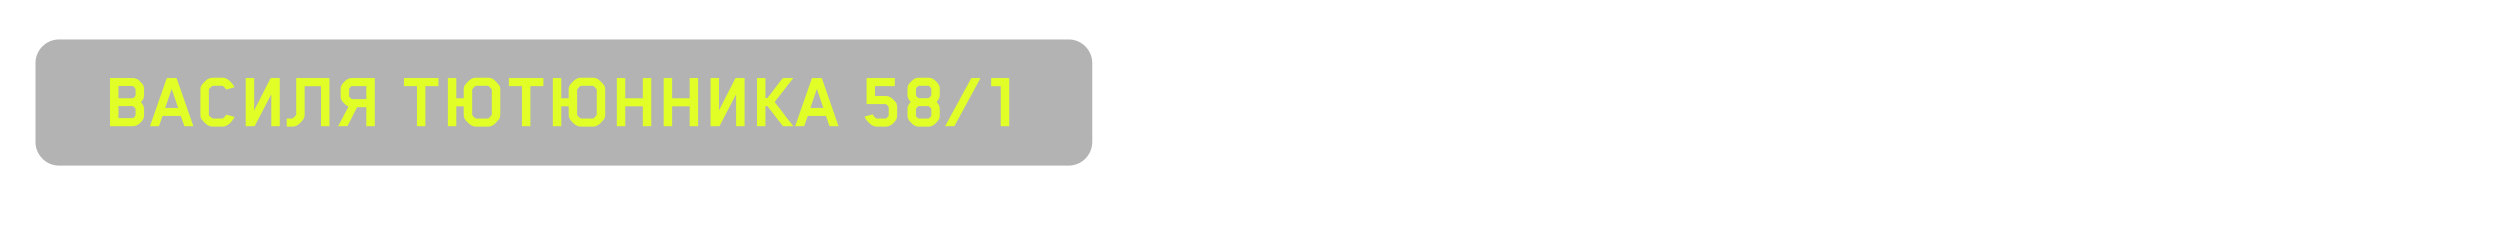
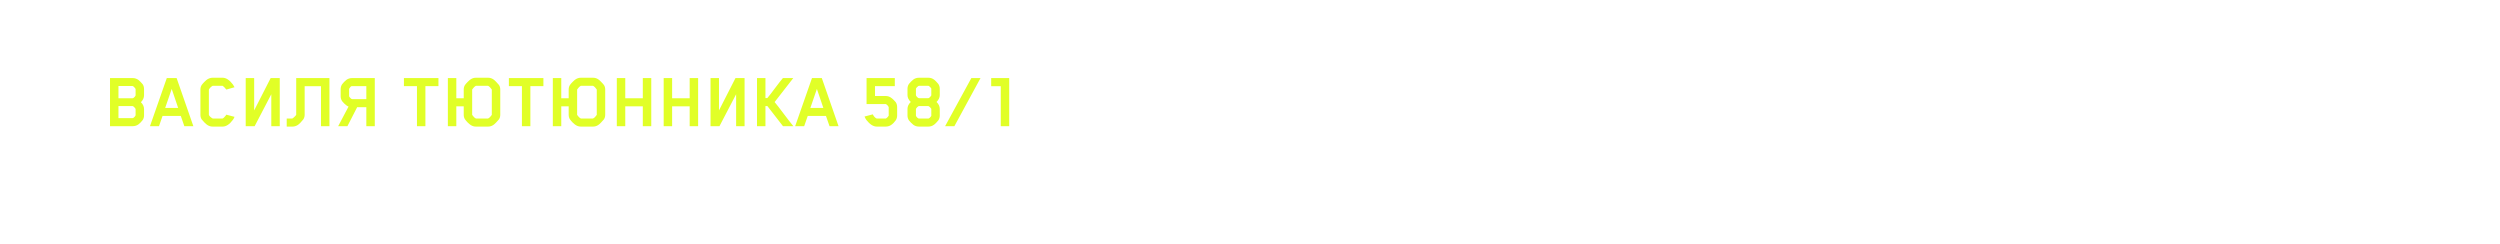
<svg xmlns="http://www.w3.org/2000/svg" width="317" height="31" viewBox="0 0 317 31" fill="none">
  <path d="M166.119 6H165.503L165.188 5.062H163.368L163.046 6H162.437L163.9 1.8H164.656L166.119 6ZM165.006 4.523L164.278 2.388L163.55 4.523H165.006ZM169.825 5.027C169.825 5.176 169.792 5.298 169.727 5.391C169.685 5.456 169.608 5.545 169.496 5.657C169.384 5.764 169.293 5.839 169.223 5.881C169.083 5.96 168.95 6 168.824 6H166.892V1.8H168.824C168.969 1.8 169.102 1.837 169.223 1.912C169.288 1.949 169.377 2.026 169.489 2.143C169.601 2.255 169.68 2.346 169.727 2.416C169.792 2.509 169.825 2.631 169.825 2.78V5.027ZM169.251 5.013V2.794C169.251 2.766 169.249 2.747 169.244 2.738C169.211 2.668 169.151 2.593 169.062 2.514C168.973 2.435 168.899 2.381 168.838 2.353C168.829 2.348 168.812 2.346 168.789 2.346H167.466V5.454H168.789C168.798 5.454 168.808 5.454 168.817 5.454L168.838 5.447C168.908 5.414 168.994 5.349 169.097 5.251C169.2 5.148 169.251 5.069 169.251 5.013ZM174.126 6H173.503L172.516 4.25H171.55V6H170.976V1.8H172.95C173.128 1.8 173.284 1.849 173.419 1.947C173.471 1.984 173.538 2.045 173.622 2.129C173.706 2.213 173.762 2.276 173.79 2.318C173.87 2.439 173.909 2.572 173.909 2.717V3.347C173.909 3.487 173.87 3.618 173.79 3.739C173.762 3.781 173.706 3.844 173.622 3.928C173.538 4.012 173.471 4.073 173.419 4.11C173.317 4.185 173.212 4.227 173.104 4.236L174.126 6ZM173.335 3.333V2.731C173.335 2.684 173.333 2.659 173.328 2.654C173.3 2.607 173.247 2.547 173.167 2.472C173.088 2.393 173.027 2.351 172.985 2.346H172.943H171.55V3.704H172.943C172.999 3.704 173.069 3.669 173.153 3.599C173.242 3.529 173.3 3.466 173.328 3.41C173.333 3.401 173.335 3.375 173.335 3.333ZM177.719 6H175.143V1.8H177.719V2.346H175.717V3.627H177.607V4.173H175.717V5.454H177.719V6ZM181.952 5.055C181.952 5.209 181.919 5.333 181.854 5.426C181.812 5.491 181.732 5.58 181.616 5.692C181.504 5.799 181.413 5.874 181.343 5.916C181.203 5.995 181.07 6.035 180.944 6.035H179.775C179.481 6.035 179.191 5.846 178.907 5.468C178.869 5.417 178.806 5.295 178.718 5.104L179.271 4.957L179.334 5.083C179.376 5.158 179.436 5.235 179.516 5.314C179.6 5.389 179.672 5.442 179.733 5.475C179.751 5.484 179.772 5.489 179.796 5.489H180.916C180.934 5.489 180.953 5.484 180.972 5.475C181.042 5.442 181.126 5.377 181.224 5.279C181.326 5.181 181.378 5.104 181.378 5.048V4.621C181.378 4.565 181.361 4.514 181.329 4.467C181.296 4.42 181.259 4.392 181.217 4.383L179.313 3.893C179.159 3.851 179.037 3.762 178.949 3.627C178.86 3.492 178.816 3.342 178.816 3.179V2.752C178.816 2.598 178.848 2.474 178.914 2.381C178.956 2.316 179.033 2.227 179.145 2.115C179.261 2.003 179.355 1.926 179.425 1.884C179.565 1.805 179.698 1.765 179.824 1.765H180.853C181.142 1.765 181.429 1.954 181.714 2.332C181.765 2.393 181.83 2.512 181.91 2.689L181.35 2.85L181.28 2.71C181.242 2.64 181.182 2.565 181.098 2.486C181.014 2.407 180.941 2.351 180.881 2.318C180.867 2.313 180.85 2.311 180.832 2.311H179.859C179.845 2.311 179.824 2.316 179.796 2.325C179.735 2.353 179.651 2.421 179.544 2.528C179.441 2.631 179.39 2.705 179.39 2.752V3.151C179.39 3.202 179.404 3.251 179.432 3.298C179.464 3.34 179.502 3.366 179.544 3.375L181.441 3.879C181.595 3.921 181.718 4.01 181.812 4.145C181.905 4.276 181.952 4.42 181.952 4.579V5.055ZM186.084 5.055C186.084 5.209 186.051 5.333 185.986 5.426C185.944 5.491 185.865 5.58 185.748 5.692C185.636 5.799 185.545 5.874 185.475 5.916C185.335 5.995 185.202 6.035 185.076 6.035H183.907C183.613 6.035 183.324 5.846 183.039 5.468C183.002 5.417 182.939 5.295 182.85 5.104L183.403 4.957L183.466 5.083C183.508 5.158 183.569 5.235 183.648 5.314C183.732 5.389 183.804 5.442 183.865 5.475C183.884 5.484 183.905 5.489 183.928 5.489H185.048C185.067 5.489 185.085 5.484 185.104 5.475C185.174 5.442 185.258 5.377 185.356 5.279C185.459 5.181 185.51 5.104 185.51 5.048V4.621C185.51 4.565 185.494 4.514 185.461 4.467C185.428 4.42 185.391 4.392 185.349 4.383L183.445 3.893C183.291 3.851 183.17 3.762 183.081 3.627C182.992 3.492 182.948 3.342 182.948 3.179V2.752C182.948 2.598 182.981 2.474 183.046 2.381C183.088 2.316 183.165 2.227 183.277 2.115C183.394 2.003 183.487 1.926 183.557 1.884C183.697 1.805 183.83 1.765 183.956 1.765H184.985C185.274 1.765 185.561 1.954 185.846 2.332C185.897 2.393 185.963 2.512 186.042 2.689L185.482 2.85L185.412 2.71C185.375 2.64 185.314 2.565 185.23 2.486C185.146 2.407 185.074 2.351 185.013 2.318C184.999 2.313 184.983 2.311 184.964 2.311H183.991C183.977 2.311 183.956 2.316 183.928 2.325C183.867 2.353 183.783 2.421 183.676 2.528C183.573 2.631 183.522 2.705 183.522 2.752V3.151C183.522 3.202 183.536 3.251 183.564 3.298C183.597 3.34 183.634 3.366 183.676 3.375L185.573 3.879C185.727 3.921 185.851 4.01 185.944 4.145C186.037 4.276 186.084 4.42 186.084 4.579V5.055Z" fill="white" fill-opacity="0.6" />
  <path fill-rule="evenodd" clip-rule="evenodd" d="M156 14C156 15.105 155.105 16 154 16H152C150.895 16 150 15.105 150 14V12C150 10.895 150.895 10 152 10H154C155.105 10 156 10.895 156 12V12.689H192.186C194.441 12.689 196.603 13.585 198.197 15.179L206.01 22.993C207.417 24.399 209.325 25.189 211.314 25.189H238V24.689C238 24.137 238.448 23.689 239 23.689H241C241.552 23.689 242 24.137 242 24.689V26.689C242 27.242 241.552 27.689 241 27.689H239C238.448 27.689 238 27.242 238 26.689V26.189H211.314C209.059 26.189 206.897 25.294 205.303 23.7L197.49 15.886C196.083 14.48 194.175 13.689 192.186 13.689H156V14Z" fill="white" fill-opacity="0.47" />
  <g opacity="0.5">
-     <path d="M4.5 25H0.5V21H1.386V24.114H4.5V25Z" fill="white" />
-     <path d="M142.5 25H138.5V24.114H141.609V21H142.5V25Z" fill="white" />
-     <path d="M142.5 5H141.609V1.892H138.5V1H142.5V5Z" fill="white" />
    <path d="M1.386 5H0.5V1H4.5V1.892H1.386V5Z" fill="white" />
    <g filter="url(#filter0_b_1371_5394)">
-       <path d="M135.5 5H7.5C5.843 5 4.5 6.343 4.5 8V18C4.5 19.657 5.843 21 7.5 21H135.5C137.157 21 138.5 19.657 138.5 18V8C138.5 6.343 137.157 5 135.5 5Z" fill="#686868" />
-     </g>
+       </g>
  </g>
  <path d="M18.265 14.612C18.265 14.85 18.208 15.054 18.092 15.225C18.044 15.293 17.959 15.391 17.837 15.52C17.715 15.643 17.619 15.728 17.551 15.775C17.34 15.925 17.095 16 16.817 16H13.949V9.898H16.817C17.082 9.898 17.327 9.976 17.551 10.132C17.619 10.18 17.715 10.268 17.837 10.398C17.959 10.52 18.044 10.615 18.092 10.683C18.208 10.854 18.265 11.064 18.265 11.316V12.071C18.265 12.398 18.133 12.694 17.868 12.959C18.133 13.224 18.265 13.517 18.265 13.837V14.612ZM17.184 12.122C17.191 12.109 17.194 12.085 17.194 12.051V11.316L17.184 11.265C17.136 11.183 17.072 11.105 16.99 11.03C16.915 10.949 16.854 10.908 16.806 10.908H15.021V12.459H16.817C16.864 12.459 16.929 12.422 17.01 12.347C17.092 12.272 17.15 12.197 17.184 12.122ZM17.184 14.643C17.191 14.622 17.194 14.599 17.194 14.571V13.847L17.184 13.796C17.136 13.714 17.072 13.636 16.99 13.561C16.915 13.486 16.854 13.449 16.806 13.449H15.021V14.979H16.817C16.864 14.979 16.929 14.942 17.01 14.867C17.092 14.793 17.15 14.718 17.184 14.643ZM24.518 16H23.375L22.926 14.704H20.609L20.16 16H19.017L21.15 9.898H22.395L24.518 16ZM22.589 13.684L21.773 11.275L20.946 13.684H22.589ZM29.741 14.816C29.673 14.973 29.601 15.102 29.526 15.204C29.105 15.769 28.673 16.051 28.23 16.051H26.955C26.73 16.051 26.52 15.99 26.322 15.867C26.22 15.806 26.087 15.694 25.924 15.531C25.761 15.367 25.645 15.238 25.577 15.143C25.468 14.979 25.414 14.786 25.414 14.561V11.347C25.414 11.129 25.468 10.938 25.577 10.775C25.645 10.673 25.761 10.541 25.924 10.377C26.094 10.207 26.227 10.095 26.322 10.04C26.54 9.918 26.751 9.857 26.955 9.857H28.23C28.666 9.857 29.098 10.139 29.526 10.704C29.567 10.758 29.639 10.877 29.741 11.061L28.7 11.357C28.496 11.105 28.343 10.949 28.241 10.887C28.234 10.881 28.22 10.877 28.2 10.877H26.996L26.955 10.887C26.778 10.983 26.625 11.132 26.496 11.336C26.489 11.35 26.485 11.387 26.485 11.449V14.551C26.485 14.605 26.54 14.687 26.649 14.796C26.764 14.898 26.866 14.973 26.955 15.02C26.962 15.027 26.985 15.031 27.026 15.031H28.19C28.21 15.031 28.227 15.027 28.241 15.02C28.302 14.993 28.37 14.939 28.445 14.857C28.526 14.775 28.591 14.701 28.639 14.633L28.7 14.541L29.741 14.816ZM32.289 16H31.156V9.898H32.228V14L34.32 9.898H35.473V16H34.401V11.949L32.289 16ZM38.63 14.561C38.63 14.772 38.572 14.966 38.457 15.143C38.382 15.245 38.266 15.377 38.11 15.541C37.953 15.704 37.827 15.813 37.732 15.867C37.521 15.99 37.31 16.051 37.099 16.051H36.355V15.031H37.048C37.082 15.037 37.174 14.969 37.324 14.826C37.48 14.677 37.559 14.585 37.559 14.551V9.898H41.773V16H40.702V10.928H38.63V14.561ZM43.196 12.204V11.306C43.196 11.075 43.257 10.867 43.38 10.683C43.427 10.615 43.512 10.517 43.635 10.387C43.764 10.258 43.862 10.17 43.931 10.122C44.142 9.973 44.383 9.898 44.655 9.898H47.523V16H46.451V13.592H45.288L44.053 16H42.88L44.196 13.51C44.107 13.483 44.019 13.435 43.931 13.367C43.856 13.313 43.757 13.228 43.635 13.112C43.512 12.99 43.427 12.894 43.38 12.826C43.257 12.643 43.196 12.435 43.196 12.204ZM44.267 11.316V12.194L44.278 12.235C44.318 12.309 44.38 12.384 44.461 12.459C44.543 12.534 44.608 12.571 44.655 12.571H46.451V10.918H44.604C44.502 10.932 44.393 11.041 44.278 11.245L44.267 11.316ZM55.595 10.918H53.942V16H52.871V10.918H51.218V9.898H55.595V10.918ZM63.433 14.551C63.433 14.775 63.378 14.969 63.269 15.133C63.188 15.242 63.065 15.377 62.902 15.541C62.745 15.704 62.62 15.813 62.524 15.867C62.327 15.99 62.116 16.051 61.892 16.051H60.341C60.116 16.051 59.905 15.99 59.708 15.867C59.613 15.813 59.48 15.704 59.31 15.541C59.147 15.371 59.031 15.235 58.963 15.133C58.854 14.969 58.8 14.775 58.8 14.551V13.479H57.861V16H56.789V9.898H57.861V12.459H58.8V11.357C58.8 11.132 58.854 10.938 58.963 10.775C59.031 10.673 59.147 10.541 59.31 10.377C59.48 10.207 59.613 10.095 59.708 10.04C59.905 9.918 60.116 9.857 60.341 9.857H61.892C62.116 9.857 62.327 9.918 62.524 10.04C62.62 10.095 62.745 10.204 62.902 10.367C63.065 10.53 63.188 10.666 63.269 10.775C63.378 10.938 63.433 11.132 63.433 11.357V14.551ZM59.871 11.387V14.541C59.871 14.561 59.875 14.575 59.881 14.582C60.017 14.786 60.167 14.932 60.33 15.02C60.344 15.027 60.361 15.031 60.381 15.031H61.851C61.871 15.031 61.888 15.027 61.902 15.02C62.065 14.932 62.215 14.786 62.351 14.582L62.361 14.541V11.387C62.361 11.36 62.358 11.343 62.351 11.336C62.208 11.126 62.058 10.976 61.902 10.887C61.888 10.881 61.871 10.877 61.851 10.877H60.381C60.354 10.877 60.337 10.881 60.33 10.887C60.174 10.976 60.024 11.126 59.881 11.336L59.871 11.387ZM68.904 10.918H67.251V16H66.179V10.918H64.526V9.898H68.904V10.918ZM76.741 14.551C76.741 14.775 76.687 14.969 76.578 15.133C76.496 15.242 76.374 15.377 76.21 15.541C76.054 15.704 75.928 15.813 75.833 15.867C75.636 15.99 75.425 16.051 75.2 16.051H73.649C73.425 16.051 73.214 15.99 73.016 15.867C72.921 15.813 72.789 15.704 72.618 15.541C72.455 15.371 72.34 15.235 72.272 15.133C72.163 14.969 72.108 14.775 72.108 14.551V13.479H71.169V16H70.098V9.898H71.169V12.459H72.108V11.357C72.108 11.132 72.163 10.938 72.272 10.775C72.34 10.673 72.455 10.541 72.618 10.377C72.789 10.207 72.921 10.095 73.016 10.04C73.214 9.918 73.425 9.857 73.649 9.857H75.2C75.425 9.857 75.636 9.918 75.833 10.04C75.928 10.095 76.054 10.204 76.21 10.367C76.374 10.53 76.496 10.666 76.578 10.775C76.687 10.938 76.741 11.132 76.741 11.357V14.551ZM73.18 11.387V14.541C73.18 14.561 73.183 14.575 73.19 14.582C73.326 14.786 73.476 14.932 73.639 15.02C73.653 15.027 73.67 15.031 73.69 15.031H75.159C75.18 15.031 75.197 15.027 75.21 15.02C75.374 14.932 75.523 14.786 75.659 14.582L75.67 14.541V11.387C75.67 11.36 75.666 11.343 75.659 11.336C75.517 11.126 75.367 10.976 75.21 10.887C75.197 10.881 75.18 10.877 75.159 10.877H73.69C73.663 10.877 73.646 10.881 73.639 10.887C73.483 10.976 73.333 11.126 73.19 11.336L73.18 11.387ZM82.58 16H81.508V13.479H79.284V16H78.212V9.898H79.284V12.459H81.508V9.898H82.58V16ZM88.522 16H87.45V13.479H85.225V16H84.154V9.898H85.225V12.459H87.45V9.898H88.522V16ZM91.228 16H90.096V9.898H91.167V14L93.259 9.898H94.412V16H93.341V11.949L91.228 16ZM100.6 16H99.284L97.304 13.449H97.059V16H95.988V9.898H97.059V12.439H97.294C97.532 12.16 97.862 11.735 98.284 11.163C98.712 10.592 99.042 10.17 99.274 9.898H100.59L98.222 12.939C98.474 13.238 98.869 13.748 99.406 14.469C99.951 15.19 100.348 15.701 100.6 16ZM106.327 16H105.184L104.735 14.704H102.419L101.97 16H100.827L102.96 9.898H104.205L106.327 16ZM104.399 13.684L103.582 11.275L102.756 13.684H104.399ZM113.758 14.643C113.758 14.874 113.697 15.082 113.574 15.265C113.527 15.34 113.442 15.442 113.319 15.571C113.197 15.694 113.098 15.779 113.023 15.826C112.819 15.976 112.578 16.051 112.299 16.051H111.176C110.734 16.051 110.295 15.772 109.86 15.214C109.765 15.085 109.686 14.939 109.625 14.775L110.666 14.5C110.802 14.758 110.959 14.932 111.135 15.02C111.149 15.027 111.173 15.031 111.207 15.031H112.289C112.316 15.031 112.336 15.027 112.35 15.02C112.486 14.932 112.595 14.82 112.676 14.684C112.683 14.67 112.687 14.653 112.687 14.633V13.602L112.676 13.551C112.601 13.408 112.493 13.292 112.35 13.204C112.336 13.197 112.316 13.194 112.289 13.194H109.88V9.898H113.462V10.918H110.952V12.173H112.299C112.578 12.173 112.819 12.255 113.023 12.418C113.098 12.466 113.197 12.551 113.319 12.673C113.442 12.789 113.527 12.881 113.574 12.949C113.697 13.133 113.758 13.343 113.758 13.582V14.643ZM119.162 14.643C119.162 14.874 119.101 15.082 118.978 15.265C118.931 15.333 118.842 15.432 118.713 15.561C118.59 15.691 118.492 15.779 118.417 15.826C118.213 15.976 117.978 16.051 117.713 16.051H117.601H116.641H116.529C116.257 16.051 116.019 15.976 115.815 15.826C115.747 15.772 115.648 15.684 115.519 15.561C115.39 15.432 115.301 15.333 115.254 15.265C115.131 15.082 115.07 14.874 115.07 14.643V13.806C115.07 13.486 115.209 13.194 115.488 12.928C115.209 12.663 115.07 12.374 115.07 12.061V11.265C115.07 11.034 115.131 10.826 115.254 10.643C115.301 10.575 115.39 10.476 115.519 10.347C115.648 10.217 115.747 10.129 115.815 10.081C116.019 9.932 116.257 9.857 116.529 9.857H117.713C117.978 9.857 118.213 9.932 118.417 10.081C118.492 10.129 118.59 10.217 118.713 10.347C118.842 10.476 118.931 10.575 118.978 10.643C119.101 10.826 119.162 11.034 119.162 11.265V12.061C119.162 12.367 119.026 12.656 118.754 12.928C119.026 13.2 119.162 13.493 119.162 13.806V14.643ZM118.08 12.112C118.087 12.105 118.09 12.088 118.09 12.061V11.265L118.08 11.214C118.033 11.132 117.968 11.058 117.886 10.99C117.811 10.915 117.75 10.877 117.703 10.877H116.539C116.492 10.877 116.427 10.915 116.345 10.99C116.264 11.058 116.199 11.132 116.152 11.214C116.145 11.228 116.141 11.245 116.141 11.265V12.061L116.152 12.112C116.192 12.194 116.254 12.272 116.335 12.347C116.417 12.415 116.481 12.449 116.529 12.449H116.56H116.59H116.621H116.652H116.682H116.713H116.733H116.764H116.794H116.825H116.856H116.886H116.917H116.947H116.978H117.009H117.039H117.07H117.09H117.121H117.152H117.182H117.213H117.243H117.274H117.305H117.335H117.356H117.386H117.417H117.448H117.478H117.509H117.539H117.56H117.59H117.621H117.713C117.76 12.449 117.822 12.411 117.897 12.337C117.978 12.262 118.039 12.187 118.08 12.112ZM118.08 14.704C118.087 14.697 118.09 14.68 118.09 14.653V13.837L118.08 13.786C118.033 13.711 117.968 13.636 117.886 13.561C117.805 13.486 117.74 13.449 117.692 13.449H116.529C116.481 13.449 116.417 13.486 116.335 13.561C116.26 13.629 116.199 13.704 116.152 13.786C116.145 13.799 116.141 13.816 116.141 13.837V14.653L116.152 14.704C116.192 14.786 116.25 14.861 116.325 14.928C116.407 14.997 116.471 15.031 116.519 15.031H116.549H116.58H116.611H116.641H116.662H116.692H116.723H116.754H116.784H116.815H116.845H116.876H116.907H116.937H116.958H116.988H117.019H117.05H117.08H117.111H117.141H117.172H117.192H117.223H117.254H117.284H117.315H117.345H117.376H117.396H117.427H117.458H117.488H117.519H117.539H117.57H117.601H117.631H117.713C117.76 15.031 117.822 14.997 117.897 14.928C117.978 14.854 118.039 14.779 118.08 14.704ZM124.331 9.898L121.015 16H119.841L123.168 9.898H124.331ZM127.968 16H126.896V10.928H125.682V9.898H127.968V16Z" fill="#E1FF27" />
  <g clip-path="url(#clip0_1371_5394)">
    <path d="M250.835 21.726C250.655 21.925 250.545 22.186 250.545 22.473C250.556 23.103 250.635 23.732 250.642 24.36C250.656 24.947 250.476 25.498 250.257 26.036C250.185 26.185 250.106 26.33 250.027 26.476L249.795 26.43C249.586 26.389 249.451 26.191 249.493 25.986C249.529 25.808 249.69 25.683 249.869 25.683L249.954 25.691L249.765 24.151C249.704 23.466 249.342 22.864 248.81 22.474C248.719 22.407 248.622 22.345 248.521 22.291V27.758H249.811C249.908 28.27 250.196 28.717 250.601 29.022C250.697 29.087 250.778 29.173 250.836 29.273C250.894 29.173 250.975 29.087 251.071 29.022C251.477 28.716 251.765 28.27 251.861 27.758H253.151V22.291C253.051 22.345 252.954 22.407 252.862 22.474C252.33 22.865 251.969 23.466 251.907 24.151L251.719 25.691L251.803 25.683C251.983 25.683 252.143 25.807 252.18 25.986C252.222 26.191 252.086 26.389 251.877 26.43L251.646 26.476C251.567 26.33 251.488 26.185 251.415 26.036C251.196 25.499 251.016 24.948 251.03 24.36C251.037 23.73 251.116 23.102 251.127 22.473C251.127 22.186 251.017 21.926 250.838 21.726H250.835ZM248.905 23.079C249.155 23.365 249.323 23.722 249.372 24.115L249.527 25.385C249.329 25.482 249.179 25.658 249.123 25.872H248.904V23.079L248.905 23.079ZM252.764 23.079V25.872H252.545C252.489 25.658 252.339 25.482 252.141 25.385L252.296 24.115C252.346 23.722 252.513 23.365 252.763 23.078L252.764 23.079ZM250.835 25.632C250.938 25.964 251.081 26.279 251.258 26.572C251.09 26.622 250.943 26.719 250.835 26.85C250.726 26.719 250.58 26.622 250.411 26.571C250.589 26.279 250.731 25.964 250.835 25.632ZM248.905 26.25H249.124C249.193 26.511 249.401 26.716 249.664 26.788L249.85 26.829C249.8 27.005 249.773 27.19 249.773 27.383H248.905V26.25L248.905 26.25ZM252.546 26.25H252.764V27.382H251.896C251.896 27.191 251.869 27.005 251.82 26.829L252.005 26.788C252.269 26.716 252.477 26.51 252.545 26.25L252.546 26.25ZM250.227 26.916C250.461 26.948 250.641 27.145 250.641 27.382H250.159C250.159 27.22 250.184 27.064 250.227 26.916ZM251.442 26.916C251.485 27.064 251.51 27.22 251.51 27.382H251.027C251.027 27.144 251.208 26.948 251.442 26.916ZM250.203 27.76H250.642V28.554C250.43 28.336 250.275 28.064 250.203 27.76ZM251.028 27.76H251.466C251.395 28.064 251.24 28.337 251.028 28.554V27.76Z" fill="white" />
  </g>
  <path d="M262.588 26.659C262.588 26.881 262.537 27.067 262.435 27.217C262.369 27.313 262.267 27.433 262.129 27.577C261.991 27.721 261.877 27.82 261.787 27.874C261.583 27.988 261.385 28.045 261.193 28.045H259.906C259.702 28.045 259.504 27.988 259.312 27.874C259.222 27.82 259.105 27.721 258.961 27.577C258.823 27.427 258.721 27.307 258.655 27.217C258.553 27.067 258.502 26.881 258.502 26.659V22.6H259.6V26.65C259.744 26.83 259.855 26.944 259.933 26.992H261.166C261.28 26.92 261.388 26.809 261.49 26.659V22.6H262.588V26.659ZM267.972 28H266.64L265.029 25.768H264.939V28H263.841V22.6H264.939V24.796H265.029C265.041 24.796 265.182 24.613 265.452 24.247C265.722 23.881 265.989 23.515 266.253 23.149L266.649 22.6H267.945L265.956 25.264L267.972 28ZM272.718 24.661C272.718 24.883 272.661 25.078 272.547 25.246C272.511 25.306 272.436 25.39 272.322 25.498C272.214 25.606 272.127 25.684 272.061 25.732C272.013 25.768 271.941 25.81 271.845 25.858L273.015 28H271.791L270.72 25.939H269.856V28H268.758V22.6H271.386C271.65 22.6 271.875 22.669 272.061 22.807C272.241 22.945 272.403 23.11 272.547 23.302C272.661 23.458 272.718 23.656 272.718 23.896V24.661ZM271.62 24.67V23.869C271.56 23.773 271.482 23.701 271.386 23.653H269.856V24.886H271.386C271.404 24.886 271.44 24.862 271.494 24.814C271.554 24.76 271.596 24.712 271.62 24.67ZM278.545 28H277.375L277.015 26.965H275.134C275.098 27.079 275.035 27.253 274.945 27.487C274.861 27.715 274.801 27.886 274.765 28H273.595L275.467 22.6H276.682L278.545 28ZM276.682 25.912L276.07 24.175C276.004 24.367 275.902 24.658 275.764 25.048C275.632 25.432 275.533 25.72 275.467 25.912H276.682ZM280.571 28H279.464V22.6H280.571V28ZM285.853 28H284.746L283 24.823V28H281.902V22.6H283.027L284.755 25.822V22.6H285.853V28ZM290.699 28H287.153V22.6H290.699V23.653H288.251V24.76H290.618V25.813H288.251V26.947H290.699V28ZM295.27 28.81H294.217V21.943H295.27V28.81ZM302.832 28H301.5L299.889 25.768H299.799V28H298.701V22.6H299.799V24.796H299.889C299.901 24.796 300.042 24.613 300.312 24.247C300.582 23.881 300.849 23.515 301.113 23.149L301.509 22.6H302.805L300.816 25.264L302.832 28ZM307.767 22.6L305.931 25.66V28H304.824V25.66L303.015 22.6H304.257L305.382 24.499L306.525 22.6H307.767ZM309.679 28H308.572V22.6H309.679V28ZM315.24 22.6L313.521 28H312.306L310.578 22.6H311.739L312.909 26.461C312.963 26.299 313.032 26.086 313.116 25.822C313.2 25.552 313.329 25.135 313.503 24.571C313.677 24.007 313.818 23.539 313.926 23.167C314.04 22.789 314.091 22.6 314.079 22.6H315.24Z" fill="white" fill-opacity="0.8" />
  <defs>
    <filter id="filter0_b_1371_5394" x="-20.5" y="-20" width="184" height="66" filterUnits="userSpaceOnUse" color-interpolation-filters="sRGB">
      <feFlood flood-opacity="0" result="BackgroundImageFix" />
      <feGaussianBlur in="BackgroundImageFix" stdDeviation="12.5" />
      <feComposite in2="SourceAlpha" operator="in" result="effect1_backgroundBlur_1371_5394" />
      <feBlend mode="normal" in="SourceGraphic" in2="effect1_backgroundBlur_1371_5394" result="shape" />
    </filter>
    <clipPath id="clip0_1371_5394">
-       <rect width="4.669" height="7.587" fill="white" transform="translate(248.5 21.706)" />
-     </clipPath>
+       </clipPath>
  </defs>
</svg>